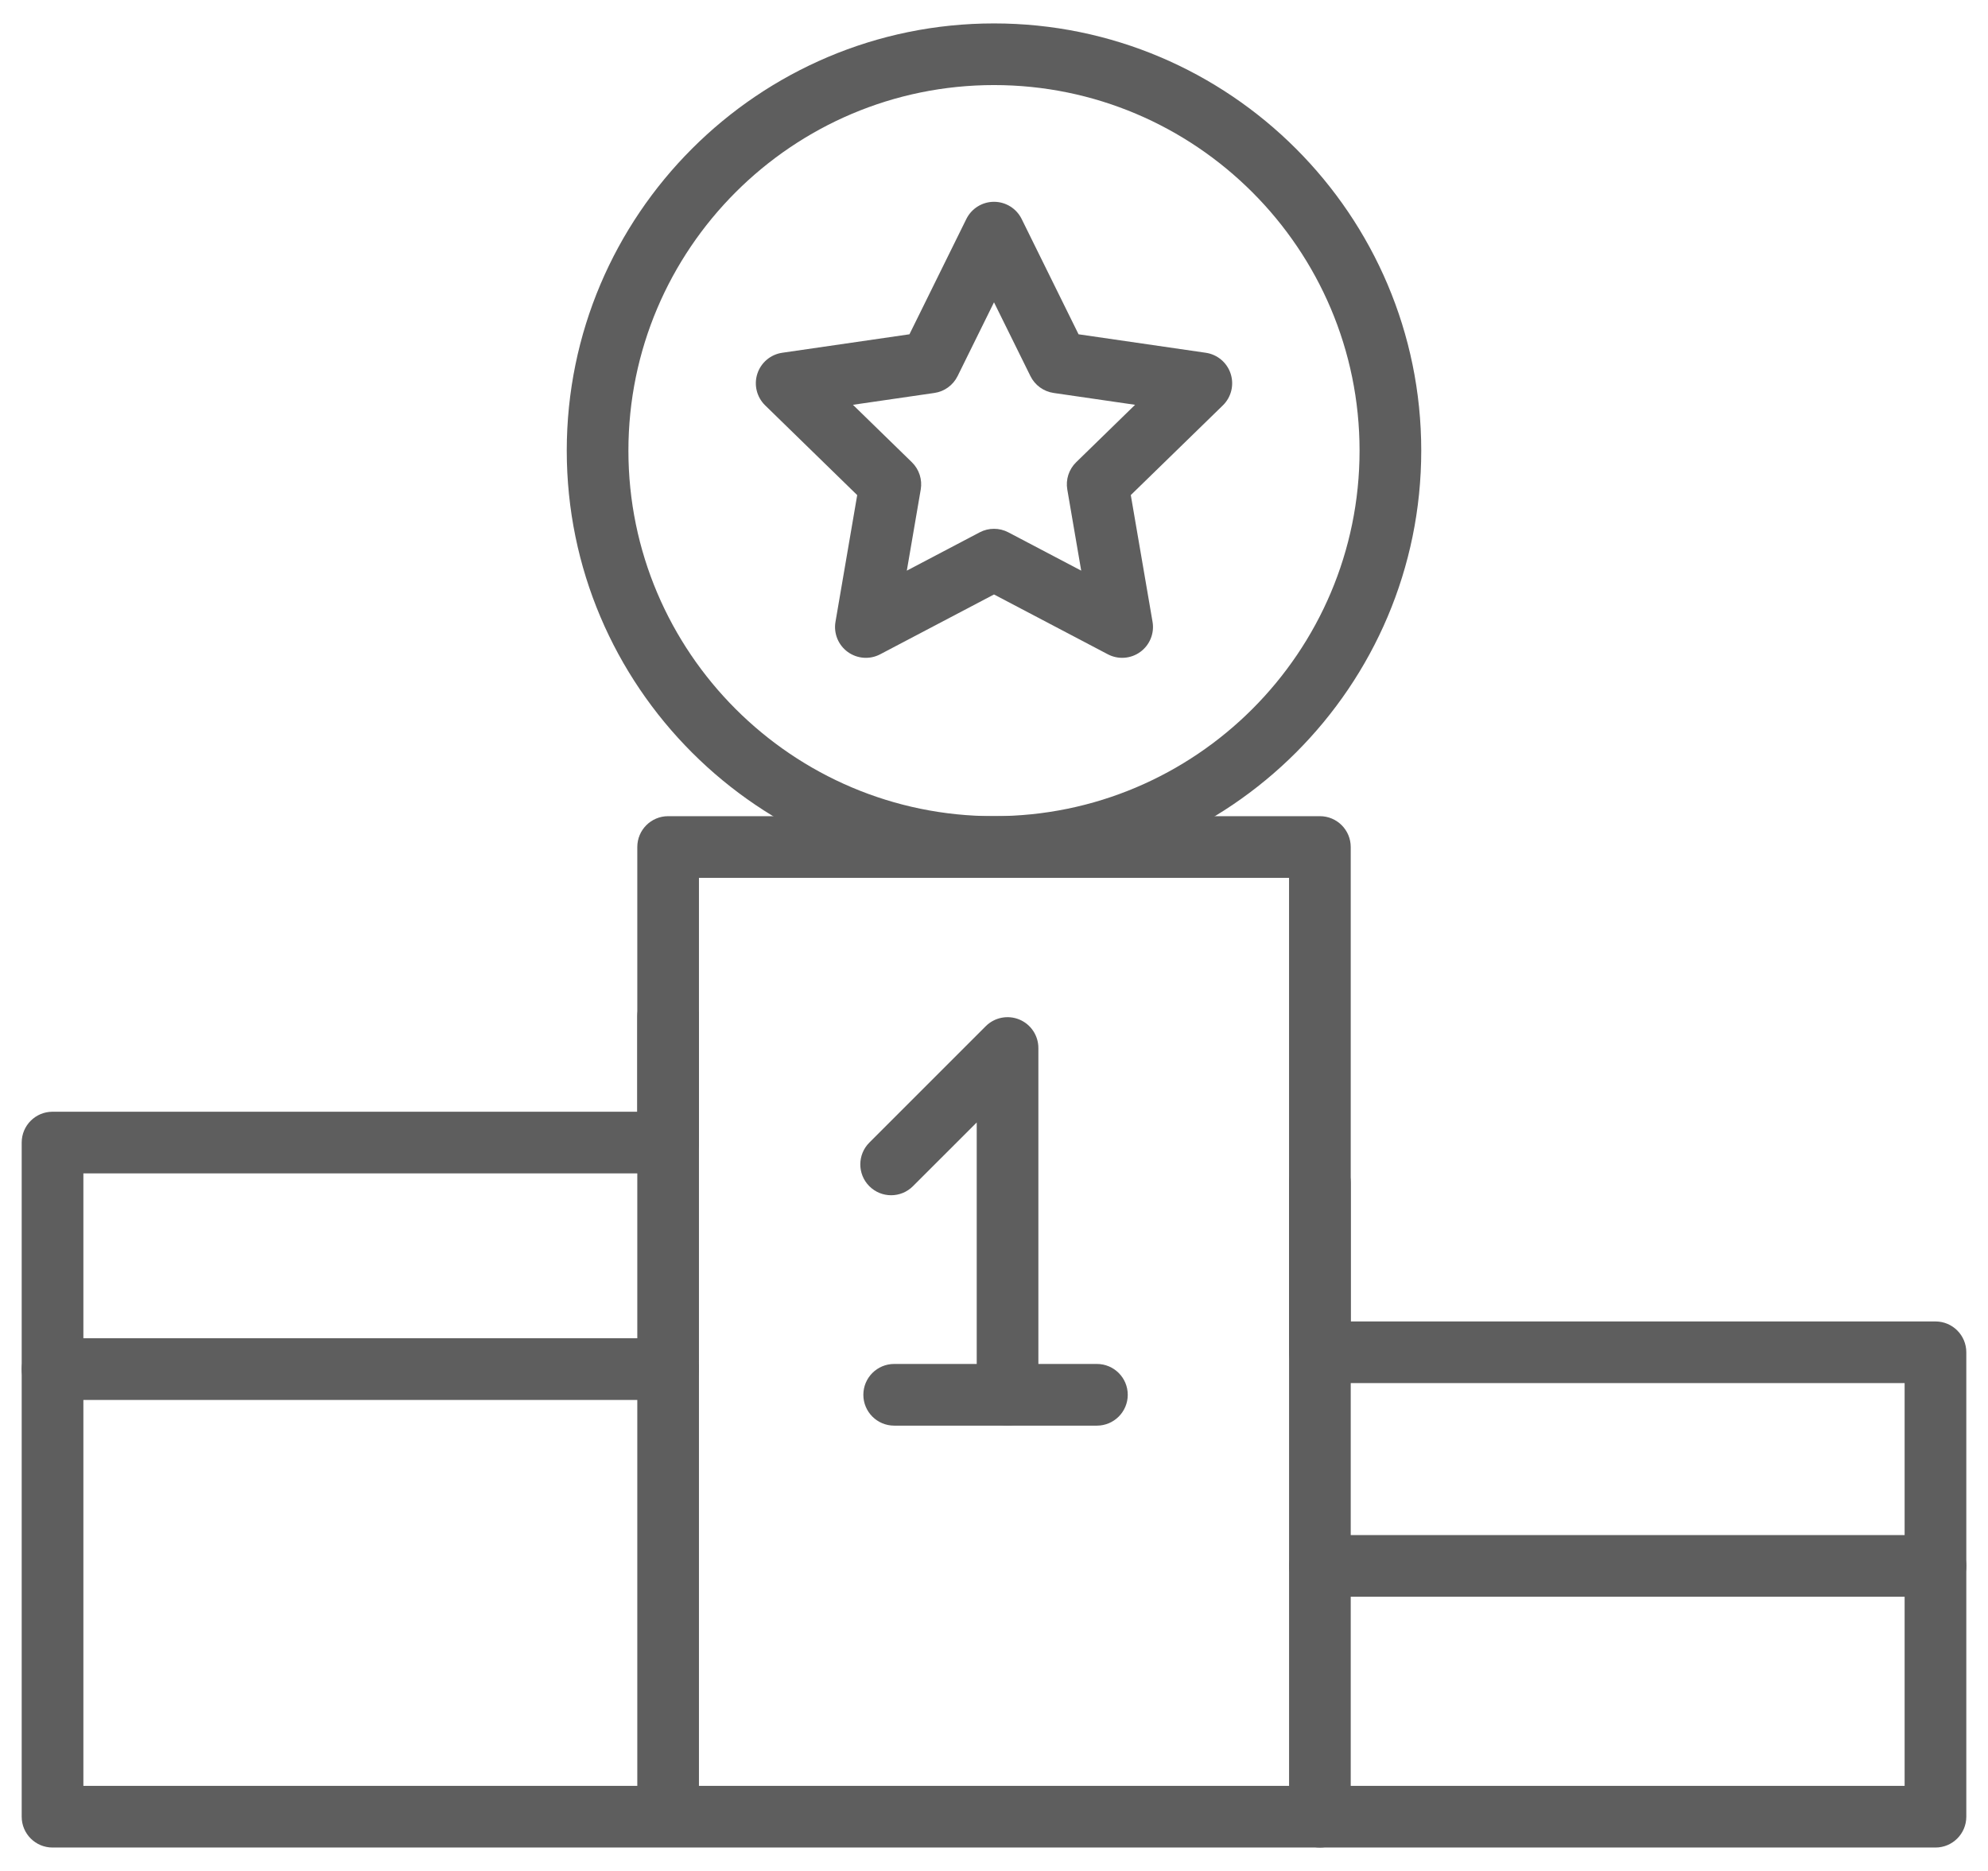
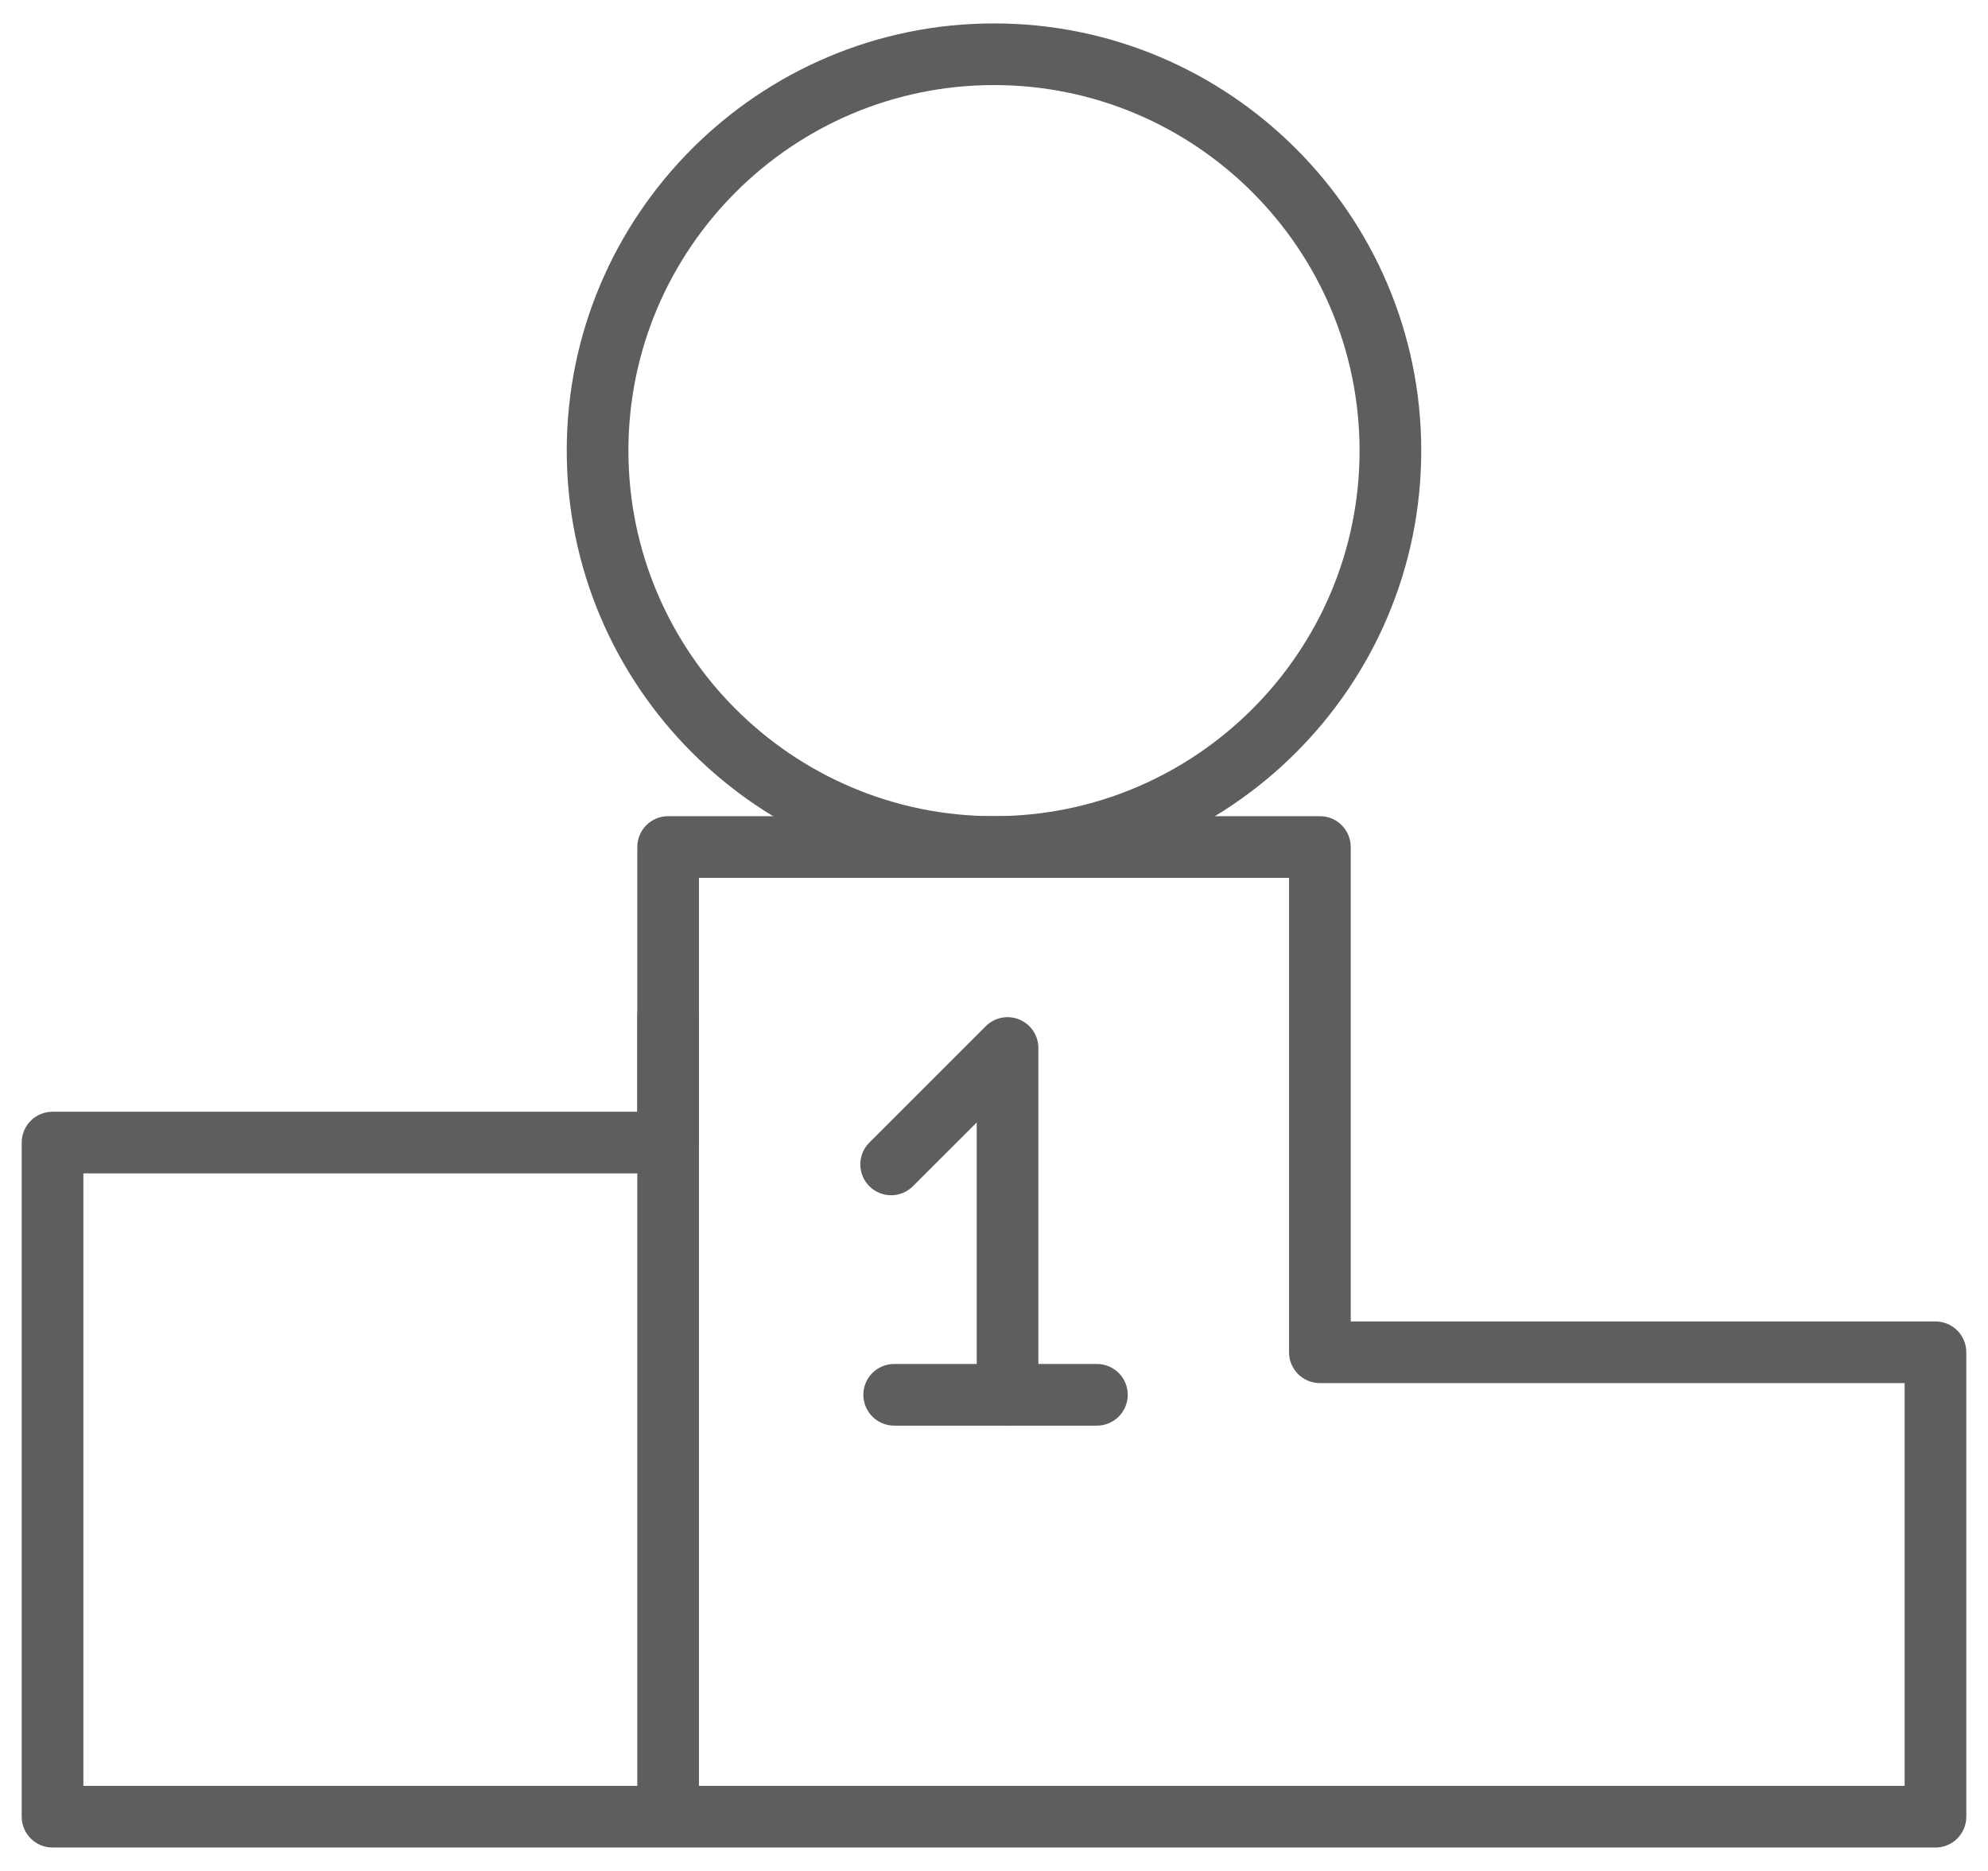
<svg xmlns="http://www.w3.org/2000/svg" width="68" height="64" viewBox="0 0 68 64" fill="none">
  <path d="M66.203 63.199H1.797C1.214 63.199 0.742 62.727 0.742 62.144V39.084C0.742 38.501 1.214 38.029 1.797 38.029H21.799V28.974C21.799 28.391 22.271 27.919 22.854 27.919H45.147C45.73 27.919 46.202 28.391 46.202 28.974V45.203H66.203C66.786 45.203 67.258 45.675 67.258 46.258V62.144C67.258 62.727 66.786 63.199 66.203 63.199ZM2.852 61.089H65.148V47.312H45.147C44.565 47.312 44.092 46.84 44.092 46.258V30.028H23.908V39.084C23.908 39.666 23.436 40.139 22.854 40.139H2.852V61.089Z" fill="#5E5E5E" />
  <path d="M34.463 48.767C33.881 48.767 33.409 48.295 33.409 47.712V38.396L31.227 40.577C30.815 40.989 30.148 40.989 29.736 40.577C29.324 40.165 29.324 39.497 29.736 39.085L33.717 35.104C34.019 34.802 34.473 34.712 34.867 34.875C35.261 35.038 35.518 35.423 35.518 35.85V47.712C35.518 48.295 35.046 48.767 34.463 48.767Z" fill="#5E5E5E" />
  <path d="M37.52 48.767H30.586C30.003 48.767 29.531 48.294 29.531 47.712C29.531 47.129 30.003 46.657 30.586 46.657H37.52C38.102 46.657 38.575 47.129 38.575 47.712C38.575 48.294 38.102 48.767 37.52 48.767Z" fill="#5E5E5E" />
-   <path d="M45.148 63.199C44.565 63.199 44.093 62.727 44.093 62.144V40.456C44.093 39.873 44.565 39.401 45.148 39.401C45.73 39.401 46.202 39.873 46.202 40.456V62.144C46.202 62.727 45.73 63.199 45.148 63.199Z" fill="#5E5E5E" />
  <path d="M22.854 62.976C22.271 62.976 21.799 62.504 21.799 61.922V34.763C21.799 34.18 22.271 33.708 22.854 33.708C23.436 33.708 23.908 34.18 23.908 34.763V61.922C23.908 62.504 23.436 62.976 22.854 62.976Z" fill="#5E5E5E" />
  <path d="M34 30.028C25.942 30.028 19.386 23.473 19.386 15.415C19.386 7.356 25.942 0.801 34 0.801C42.058 0.801 48.614 7.357 48.614 15.415C48.614 23.473 42.058 30.028 34 30.028ZM34 2.91C27.105 2.91 21.495 8.52 21.495 15.415C21.495 22.31 27.105 27.919 34 27.919C40.895 27.919 46.504 22.31 46.504 15.415C46.504 8.52 40.895 2.91 34 2.91Z" fill="#5E5E5E" />
-   <path d="M28.997 22.301C28.672 22.065 28.51 21.665 28.578 21.27L29.321 16.936L26.172 13.866C25.885 13.586 25.781 13.167 25.905 12.785C26.029 12.403 26.359 12.125 26.756 12.067L31.108 11.435L33.054 7.491C33.232 7.131 33.599 6.903 34 6.903C34.402 6.903 34.768 7.131 34.946 7.491L36.892 11.435L41.244 12.067C41.641 12.125 41.971 12.403 42.095 12.785C42.219 13.167 42.116 13.586 41.829 13.866L38.679 16.935L39.423 21.27C39.491 21.665 39.328 22.065 39.003 22.301C38.679 22.537 38.248 22.568 37.893 22.381L34 20.335L30.108 22.381C29.75 22.57 29.32 22.535 28.997 22.301ZM29.175 13.847L31.191 15.812C31.439 16.054 31.553 16.403 31.494 16.745L31.018 19.52L33.51 18.21C33.817 18.048 34.184 18.049 34.491 18.21L36.983 19.52L36.507 16.745C36.448 16.403 36.562 16.054 36.81 15.812L38.826 13.847L36.04 13.442C35.697 13.392 35.4 13.177 35.246 12.865L34 10.341L32.755 12.865C32.601 13.177 32.304 13.393 31.96 13.442L29.175 13.847Z" fill="#5E5E5E" />
-   <path d="M22.854 47.888H1.797C1.214 47.888 0.742 47.416 0.742 46.833C0.742 46.25 1.214 45.778 1.797 45.778H22.854C23.436 45.778 23.908 46.25 23.908 46.833C23.908 47.416 23.436 47.888 22.854 47.888Z" fill="#5E5E5E" />
-   <path d="M66.204 54.62H45.148C44.565 54.62 44.093 54.148 44.093 53.565C44.093 52.983 44.565 52.511 45.148 52.511H66.204C66.786 52.511 67.258 52.983 67.258 53.565C67.258 54.148 66.786 54.62 66.204 54.62Z" fill="#5E5E5E" />
</svg>